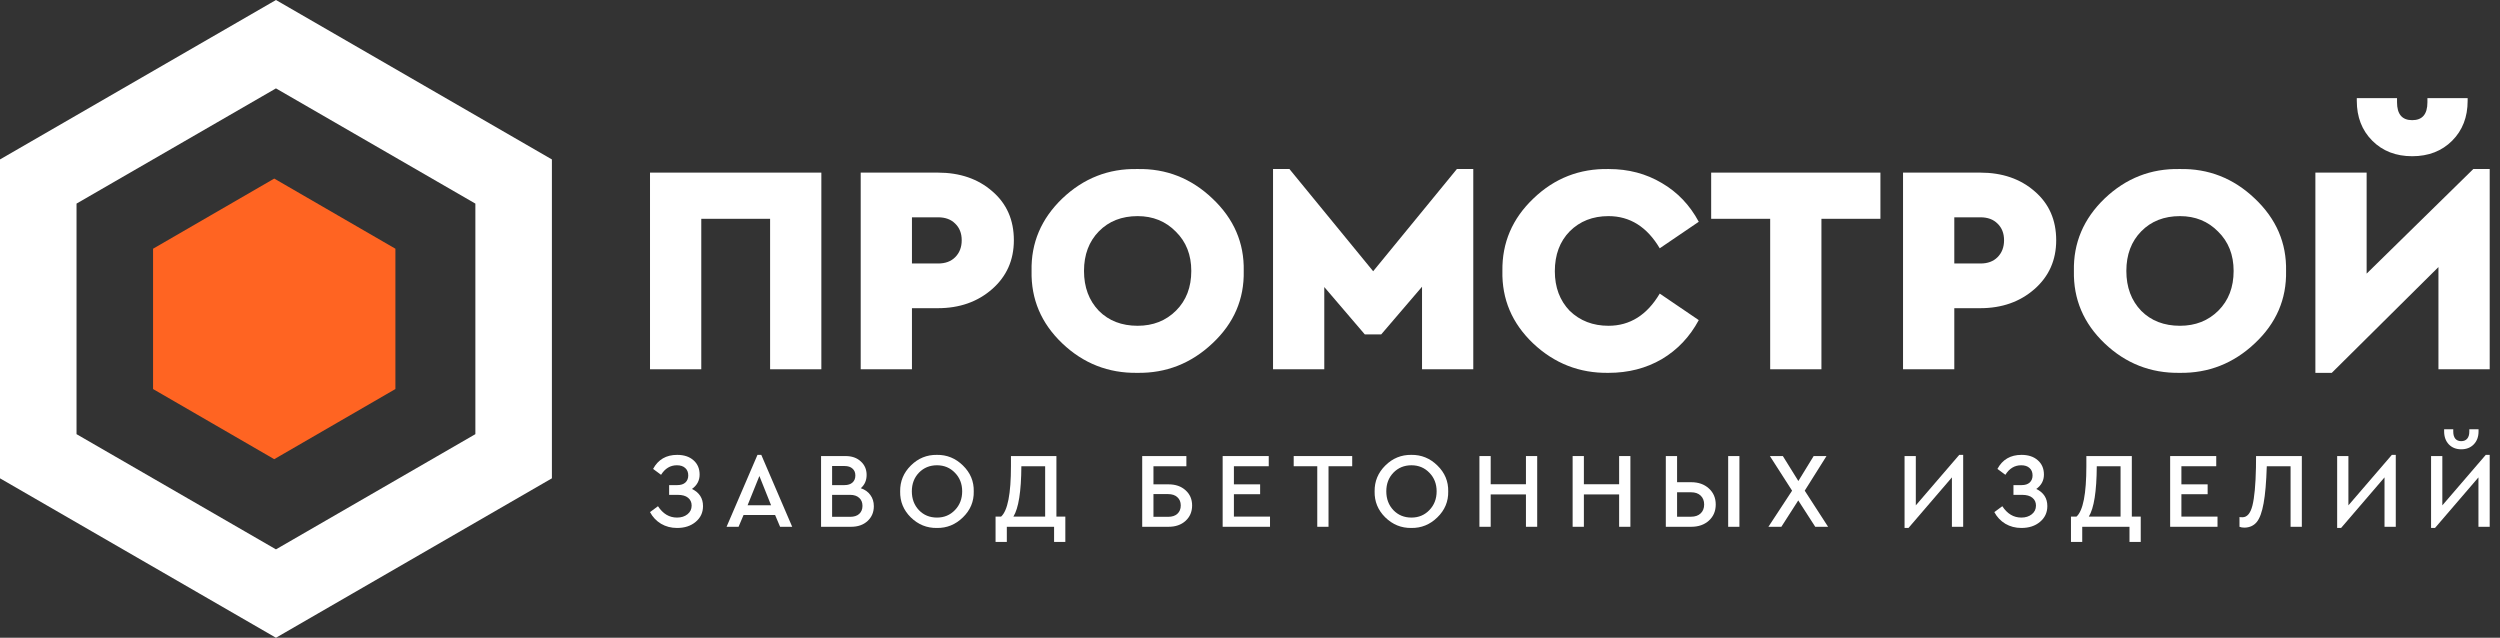
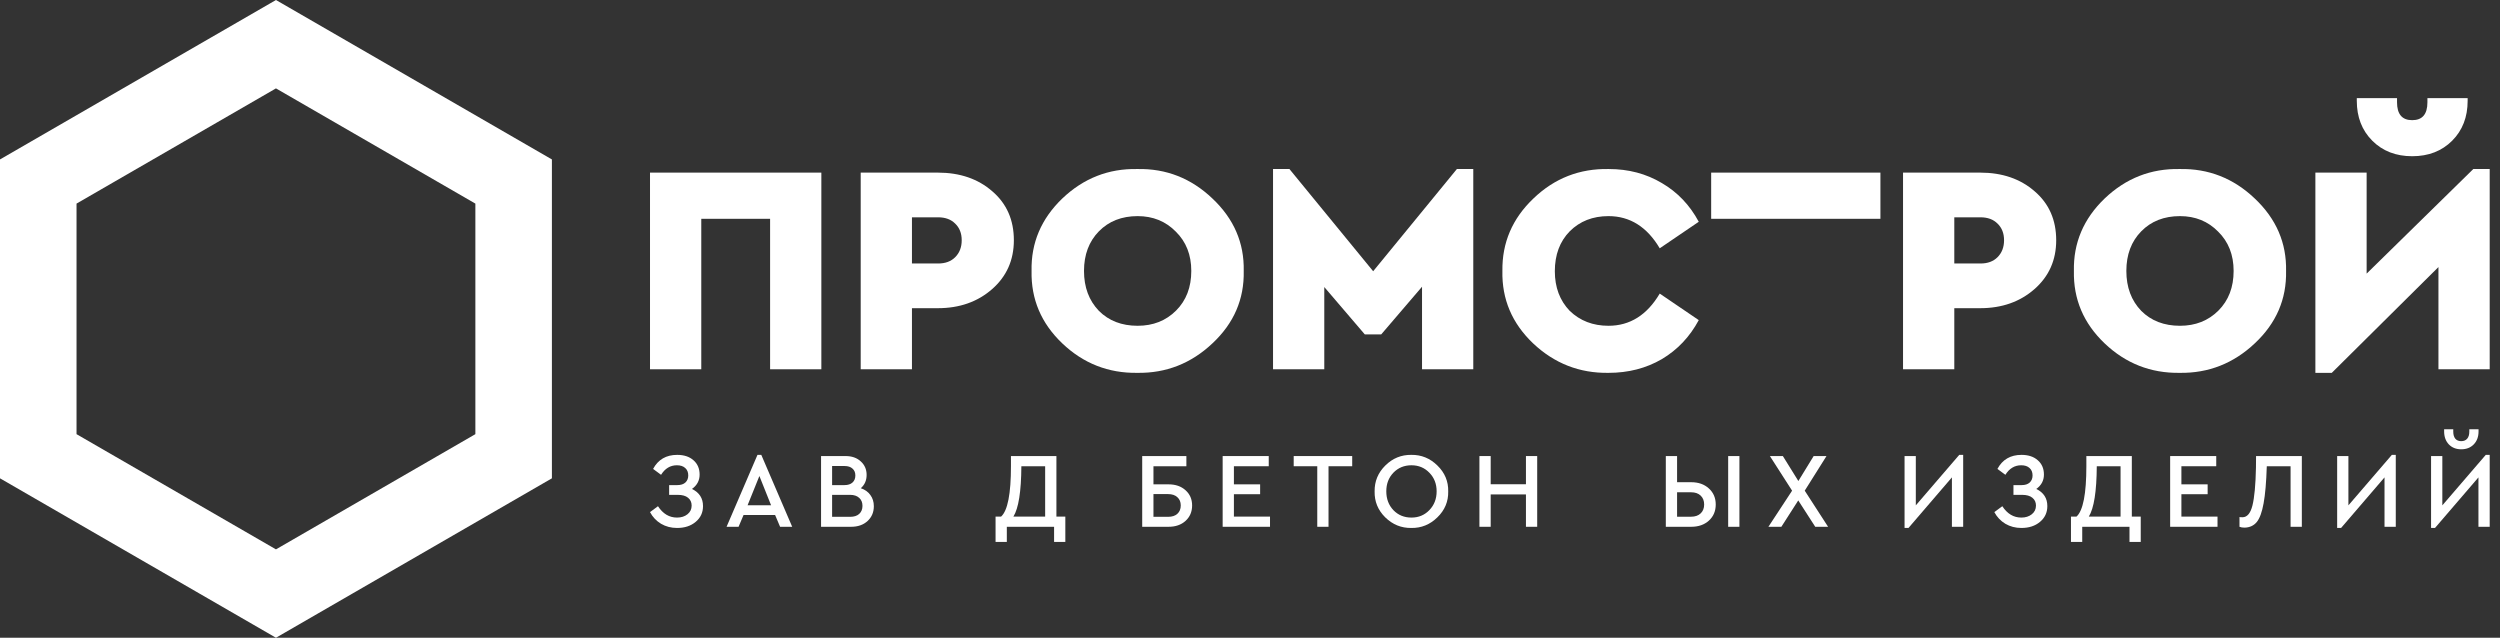
<svg xmlns="http://www.w3.org/2000/svg" width="196" height="50" viewBox="0 0 196 50" fill="none">
  <rect x="0" y="0" width="196" height="50" fill="#333333" stroke="none" />
  <path d="M21.635 46.535L3 35.769L3 14.231L21.635 3.465L40.269 14.231V35.769L21.635 46.535Z" stroke="white" stroke-width="6" />
-   <path d="M21.5 33.111L14.5 29.059L14.5 20.941L21.5 16.889L28.5 20.941V29.059L21.5 33.111Z" fill="#FF6422" stroke="#FF6422" stroke-width="5" />
  <path d="M50.961 28.951V13.533H64.394V28.951H60.376V17.154H54.98V28.951H50.961Z" fill="white" />
  <path d="M67.479 28.951V13.533H73.529C75.258 13.533 76.683 14.023 77.805 15.005C78.926 15.97 79.487 17.247 79.487 18.836C79.487 20.393 78.918 21.67 77.781 22.667C76.644 23.664 75.227 24.162 73.529 24.162H71.497V28.951H67.479ZM71.497 20.658H73.553C74.113 20.658 74.557 20.494 74.884 20.167C75.227 19.825 75.398 19.381 75.398 18.836C75.398 18.291 75.227 17.855 74.884 17.528C74.557 17.201 74.113 17.037 73.553 17.037H71.497V20.658Z" fill="white" />
  <path d="M80.875 21.242C80.828 19.046 81.63 17.154 83.281 15.565C84.947 13.977 86.91 13.206 89.168 13.252C91.426 13.206 93.389 13.977 95.055 15.565C96.737 17.154 97.555 19.046 97.508 21.242C97.555 23.454 96.737 25.346 95.055 26.919C93.389 28.492 91.426 29.263 89.168 29.232C86.894 29.263 84.932 28.492 83.281 26.919C81.63 25.346 80.828 23.454 80.875 21.242ZM93.397 21.242C93.397 19.98 92.992 18.953 92.182 18.158C91.387 17.349 90.391 16.944 89.191 16.944C87.945 16.944 86.933 17.341 86.154 18.135C85.376 18.929 84.986 19.965 84.986 21.242C84.986 22.519 85.376 23.563 86.154 24.372C86.933 25.151 87.945 25.541 89.191 25.541C90.406 25.541 91.411 25.143 92.205 24.349C92.999 23.555 93.397 22.519 93.397 21.242Z" fill="white" />
  <path d="M114.22 13.252H115.505V28.951H111.487V22.48L108.286 26.218H107.001L103.824 22.504V28.951H99.806V13.252H101.091L107.656 21.265L114.22 13.252Z" fill="white" />
  <path d="M117.788 21.242C117.757 19.03 118.566 17.138 120.217 15.565C121.868 13.977 123.838 13.206 126.128 13.252C127.67 13.252 129.056 13.618 130.286 14.35C131.516 15.067 132.482 16.079 133.183 17.387L130.123 19.467C129.126 17.785 127.786 16.944 126.104 16.944C124.874 16.944 123.862 17.341 123.067 18.135C122.289 18.929 121.899 19.973 121.899 21.265C121.899 22.527 122.289 23.563 123.067 24.372C123.877 25.151 124.89 25.541 126.104 25.541C127.786 25.541 129.126 24.7 130.123 23.017L133.183 25.097C132.482 26.405 131.516 27.425 130.286 28.157C129.056 28.873 127.662 29.232 126.104 29.232C123.831 29.263 121.86 28.492 120.194 26.919C118.543 25.346 117.741 23.454 117.788 21.242Z" fill="white" />
-   <path d="M138.782 28.951V17.154H134.156V13.533H147.425V17.154H142.8V28.951H138.782Z" fill="white" />
+   <path d="M138.782 28.951V17.154H134.156V13.533H147.425V17.154H142.8H138.782Z" fill="white" />
  <path d="M149.198 28.951V13.533H155.249C156.978 13.533 158.403 14.023 159.524 15.005C160.645 15.97 161.206 17.247 161.206 18.836C161.206 20.393 160.638 21.67 159.501 22.667C158.364 23.664 156.947 24.162 155.249 24.162H153.217V28.951H149.198ZM153.217 20.658H155.272C155.833 20.658 156.277 20.494 156.604 20.167C156.947 19.825 157.118 19.381 157.118 18.836C157.118 18.291 156.947 17.855 156.604 17.528C156.277 17.201 155.833 17.037 155.272 17.037H153.217V20.658Z" fill="white" />
  <path d="M162.594 21.242C162.548 19.046 163.35 17.154 165.001 15.565C166.667 13.977 168.629 13.206 170.888 13.252C173.146 13.206 175.108 13.977 176.775 15.565C178.457 17.154 179.274 19.046 179.228 21.242C179.274 23.454 178.457 25.346 176.775 26.919C175.108 28.492 173.146 29.263 170.888 29.232C168.614 29.263 166.651 28.492 165.001 26.919C163.35 25.346 162.548 23.454 162.594 21.242ZM175.116 21.242C175.116 19.98 174.711 18.953 173.901 18.158C173.107 17.349 172.11 16.944 170.911 16.944C169.665 16.944 168.653 17.341 167.874 18.135C167.095 18.929 166.706 19.965 166.706 21.242C166.706 22.519 167.095 23.563 167.874 24.372C168.653 25.151 169.665 25.541 170.911 25.541C172.126 25.541 173.13 25.143 173.925 24.349C174.719 23.555 175.116 22.519 175.116 21.242Z" fill="white" />
  <path d="M193.907 13.252H195.192V28.951H191.174V20.938L182.811 29.232H181.526V13.533H185.544V21.452L193.907 13.252ZM184.773 7.903V7.692H187.927V8.019C187.927 8.954 188.324 9.421 189.118 9.421C189.913 9.421 190.31 8.954 190.31 8.019V7.692H193.463V7.903C193.463 9.18 193.059 10.223 192.249 11.033C191.439 11.843 190.395 12.248 189.118 12.248C187.841 12.248 186.798 11.843 185.988 11.033C185.178 10.223 184.773 9.18 184.773 7.903Z" fill="white" />
  <path d="M55.116 39.678C55.116 40.183 54.925 40.594 54.541 40.914C54.164 41.233 53.678 41.392 53.084 41.392C52.618 41.392 52.199 41.283 51.827 41.065C51.455 40.841 51.167 40.535 50.961 40.149L51.586 39.687C51.974 40.281 52.471 40.578 53.076 40.578C53.409 40.578 53.684 40.491 53.9 40.317C54.117 40.143 54.225 39.917 54.225 39.636C54.225 39.379 54.131 39.174 53.942 39.023C53.759 38.872 53.49 38.796 53.135 38.796H52.46V38.032H53.109C53.376 38.032 53.584 37.965 53.734 37.83C53.884 37.69 53.959 37.505 53.959 37.276C53.959 37.029 53.881 36.836 53.726 36.696C53.57 36.55 53.351 36.477 53.068 36.477C52.552 36.477 52.138 36.727 51.827 37.225L51.203 36.763C51.597 36.029 52.227 35.662 53.093 35.662C53.626 35.662 54.05 35.802 54.367 36.083C54.689 36.362 54.85 36.738 54.85 37.208C54.85 37.673 54.65 38.048 54.25 38.334C54.827 38.614 55.116 39.062 55.116 39.678Z" fill="white" />
  <path d="M61.159 41.3L60.768 40.376H58.295L57.904 41.3H56.963L59.386 35.662H59.685L62.108 41.3H61.159ZM60.452 39.611L59.536 37.318L58.611 39.611H60.452Z" fill="white" />
  <path d="M68.509 39.687C68.509 40.157 68.345 40.544 68.018 40.846C67.69 41.149 67.26 41.3 66.727 41.3H64.371V35.755H66.294C66.788 35.755 67.185 35.895 67.485 36.175C67.79 36.449 67.943 36.802 67.943 37.233C67.943 37.665 67.79 38.012 67.485 38.275C67.807 38.382 68.057 38.558 68.234 38.805C68.417 39.051 68.509 39.345 68.509 39.687ZM66.211 36.536H65.237V38.032H66.211C66.477 38.032 66.686 37.965 66.835 37.83C66.985 37.696 67.06 37.511 67.06 37.276C67.06 37.046 66.985 36.867 66.835 36.738C66.691 36.603 66.483 36.536 66.211 36.536ZM67.618 39.662C67.618 39.393 67.532 39.183 67.36 39.032C67.188 38.875 66.952 38.796 66.652 38.796H65.237V40.519H66.652C66.958 40.519 67.194 40.443 67.36 40.292C67.532 40.135 67.618 39.925 67.618 39.662Z" fill="white" />
-   <path d="M70.572 38.527C70.561 37.738 70.841 37.06 71.413 36.494C71.985 35.928 72.665 35.651 73.453 35.662C74.236 35.651 74.916 35.928 75.493 36.494C76.076 37.06 76.359 37.738 76.342 38.527C76.359 39.317 76.076 39.995 75.493 40.561C74.916 41.126 74.236 41.404 73.453 41.392C72.665 41.404 71.982 41.126 71.405 40.561C70.833 39.995 70.556 39.317 70.572 38.527ZM75.435 38.519C75.435 37.937 75.246 37.452 74.868 37.066C74.491 36.673 74.022 36.477 73.461 36.477C72.895 36.477 72.423 36.671 72.046 37.057C71.674 37.444 71.488 37.931 71.488 38.519C71.488 39.113 71.674 39.606 72.046 39.998C72.418 40.384 72.89 40.578 73.461 40.578C74.022 40.578 74.491 40.382 74.868 39.989C75.246 39.597 75.435 39.107 75.435 38.519Z" fill="white" />
  <path d="M82.823 40.502H83.522V42.485H82.64V41.3H78.935V42.485H78.052V40.502H78.485C79.001 40.037 79.259 38.718 79.259 36.545V35.755H82.823V40.502ZM79.451 40.502H81.94V36.553H80.075C80.064 38.53 79.856 39.846 79.451 40.502Z" fill="white" />
  <path d="M89.549 41.3V35.755H93.012V36.553H90.431V37.973H91.614C92.163 37.973 92.607 38.127 92.946 38.435C93.29 38.743 93.462 39.141 93.462 39.628C93.462 40.121 93.29 40.524 92.946 40.838C92.607 41.146 92.163 41.3 91.614 41.3H89.549ZM90.431 40.519H91.58C91.891 40.519 92.133 40.44 92.305 40.283C92.482 40.121 92.571 39.903 92.571 39.628C92.571 39.354 92.482 39.138 92.305 38.981C92.133 38.819 91.891 38.737 91.58 38.737H90.431V40.519Z" fill="white" />
  <path d="M95.856 41.3V35.755H99.469V36.553H96.738V37.973H98.794V38.746H96.738V40.502H99.569V41.3H95.856Z" fill="white" />
  <path d="M103.274 41.3V36.553H101.426V35.755H106.013V36.553H104.156V41.3H103.274Z" fill="white" />
  <path d="M107.77 38.527C107.759 37.738 108.039 37.06 108.611 36.494C109.183 35.928 109.862 35.651 110.651 35.662C111.433 35.651 112.113 35.928 112.69 36.494C113.273 37.06 113.556 37.738 113.54 38.527C113.556 39.317 113.273 39.995 112.69 40.561C112.113 41.126 111.433 41.404 110.651 41.392C109.862 41.404 109.18 41.126 108.603 40.561C108.031 39.995 107.753 39.317 107.77 38.527ZM112.632 38.519C112.632 37.937 112.443 37.452 112.066 37.066C111.689 36.673 111.22 36.477 110.659 36.477C110.093 36.477 109.621 36.671 109.244 37.057C108.872 37.444 108.686 37.931 108.686 38.519C108.686 39.113 108.872 39.606 109.244 39.998C109.616 40.384 110.087 40.578 110.659 40.578C111.22 40.578 111.689 40.382 112.066 39.989C112.443 39.597 112.632 39.107 112.632 38.519Z" fill="white" />
  <path d="M115.987 41.3V35.755H116.87V37.965H119.634V35.755H120.516V41.3H119.634V38.763H116.87V41.3H115.987Z" fill="white" />
-   <path d="M123.294 41.3V35.755H124.176V37.965H126.94V35.755H127.823V41.3H126.94V38.763H124.176V41.3H123.294Z" fill="white" />
  <path d="M130.6 41.3V35.755H131.483V37.805H132.59C133.156 37.805 133.617 37.967 133.972 38.292C134.333 38.617 134.514 39.037 134.514 39.553C134.514 40.068 134.336 40.488 133.981 40.813C133.625 41.138 133.162 41.3 132.59 41.3H130.6ZM131.483 40.51H132.582C132.898 40.51 133.148 40.423 133.331 40.25C133.514 40.076 133.606 39.844 133.606 39.553C133.606 39.261 133.514 39.029 133.331 38.855C133.148 38.681 132.898 38.595 132.582 38.595H131.483V40.51ZM135.488 41.3V35.755H136.37V41.3H135.488Z" fill="white" />
  <path d="M143.322 41.3H142.315L140.983 39.233L139.659 41.3H138.643L140.5 38.469L138.76 35.755H139.776L140.991 37.712L142.19 35.755H143.197L141.491 38.469L143.322 41.3Z" fill="white" />
  <path d="M153.605 35.662H153.913V41.3H153.03V37.427L149.625 41.392H149.317V35.755H150.2V39.62L153.605 35.662Z" fill="white" />
  <path d="M160.511 39.678C160.511 40.183 160.319 40.594 159.936 40.914C159.559 41.233 159.073 41.392 158.479 41.392C158.013 41.392 157.594 41.283 157.222 41.065C156.85 40.841 156.561 40.535 156.356 40.149L156.981 39.687C157.369 40.281 157.866 40.578 158.471 40.578C158.804 40.578 159.079 40.491 159.295 40.317C159.512 40.143 159.62 39.917 159.62 39.636C159.62 39.379 159.525 39.174 159.337 39.023C159.154 38.872 158.884 38.796 158.529 38.796H157.855V38.032H158.504C158.771 38.032 158.979 37.965 159.129 37.83C159.278 37.69 159.353 37.505 159.353 37.276C159.353 37.029 159.276 36.836 159.12 36.696C158.965 36.55 158.746 36.477 158.463 36.477C157.946 36.477 157.533 36.727 157.222 37.225L156.598 36.763C156.992 36.029 157.622 35.662 158.487 35.662C159.02 35.662 159.445 35.802 159.761 36.083C160.083 36.362 160.244 36.738 160.244 37.208C160.244 37.673 160.044 38.048 159.645 38.334C160.222 38.614 160.511 39.062 160.511 39.678Z" fill="white" />
  <path d="M167.135 40.502H167.834V42.485H166.952V41.3H163.247V42.485H162.364V40.502H162.797C163.313 40.037 163.571 38.718 163.571 36.545V35.755H167.135V40.502ZM163.763 40.502H166.252V36.553H164.387C164.376 38.53 164.168 39.846 163.763 40.502Z" fill="white" />
  <path d="M170.14 41.3V35.755H173.753V36.553H171.022V37.973H173.079V38.746H171.022V40.502H173.853V41.3H170.14Z" fill="white" />
  <path d="M176.875 35.755H180.464V41.3H179.581V36.553H177.716C177.677 37.802 177.594 38.771 177.466 39.46C177.344 40.143 177.167 40.631 176.934 40.922C176.7 41.208 176.381 41.356 175.976 41.367C175.815 41.367 175.682 41.345 175.576 41.3V40.535C175.61 40.547 175.687 40.552 175.81 40.552C176.176 40.552 176.437 40.244 176.592 39.628C176.748 39.006 176.839 38.018 176.867 36.662L176.875 35.755Z" fill="white" />
  <path d="M187.521 35.662H187.829V41.3H186.946V37.427L183.541 41.392H183.233V35.755H184.115V39.62L187.521 35.662Z" fill="white" />
  <path d="M194.884 35.662H195.192V41.3H194.31V37.427L190.904 41.392H190.596V35.755H191.479V39.62L194.884 35.662ZM191.62 33.822V33.654H192.336V33.847C192.336 34.077 192.389 34.259 192.495 34.394C192.606 34.523 192.761 34.587 192.961 34.587C193.161 34.587 193.316 34.523 193.427 34.394C193.538 34.265 193.594 34.083 193.594 33.847V33.654H194.318V33.822C194.318 34.242 194.193 34.581 193.943 34.839C193.694 35.097 193.366 35.225 192.961 35.225C192.561 35.225 192.237 35.097 191.987 34.839C191.743 34.581 191.62 34.242 191.62 33.822Z" fill="white" />
</svg>